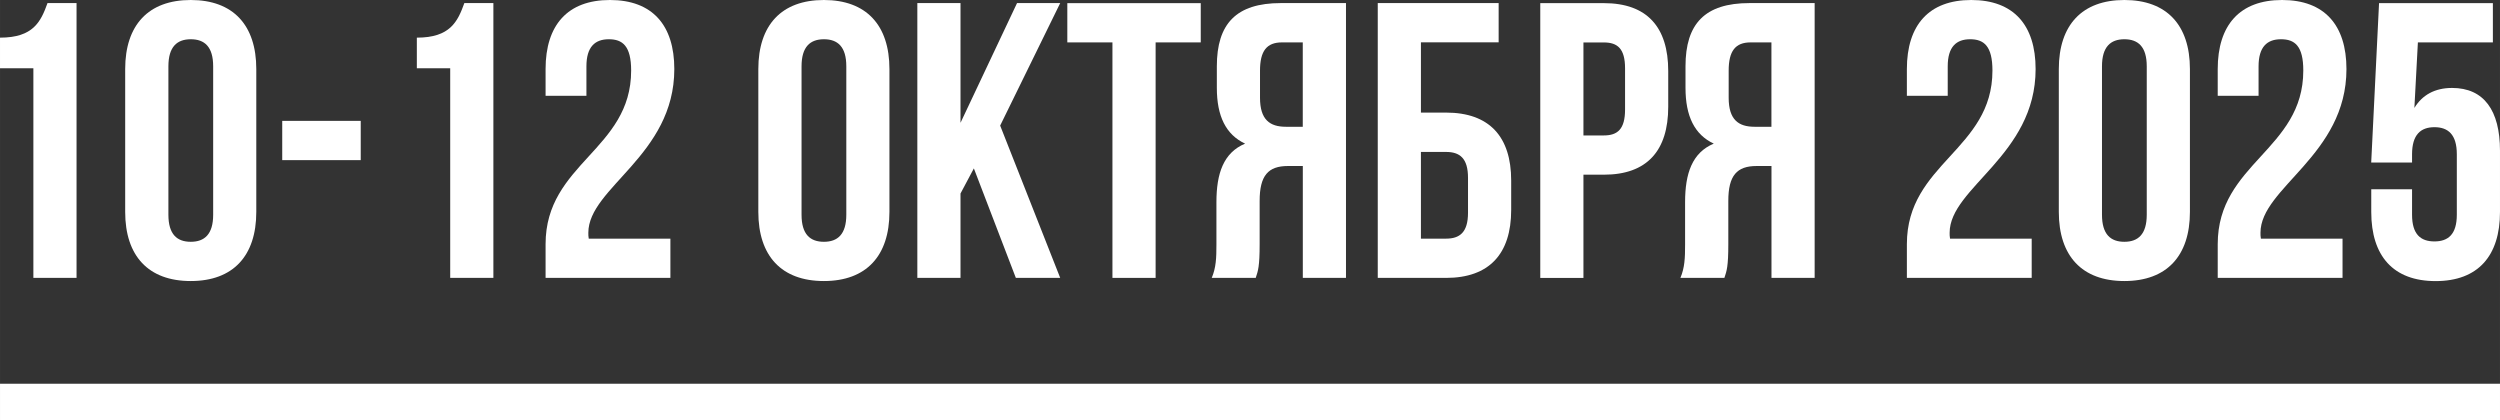
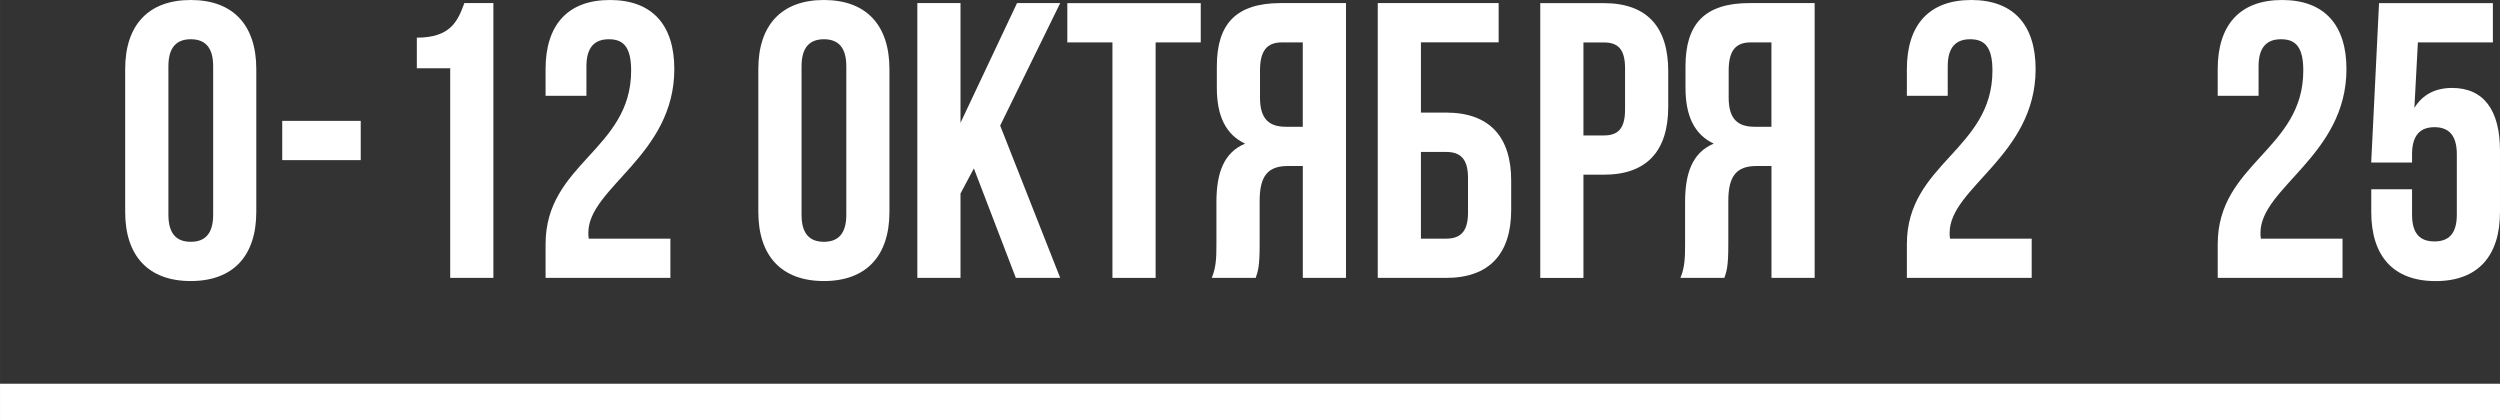
<svg xmlns="http://www.w3.org/2000/svg" xml:space="preserve" width="128.249mm" height="21.545mm" version="1.1" style="shape-rendering:geometricPrecision; text-rendering:geometricPrecision; image-rendering:optimizeQuality; fill-rule:evenodd; clip-rule:evenodd" viewBox="0 0 7713.41 1295.81">
  <rect x="0" y="0" width="7713.41" height="1295.81" fill="#333333" stroke="none" />
  <defs>
    <style type="text/css"> .fil0 {fill:white;fill-rule:nonzero} </style>
  </defs>
  <g id="Layer_x0020_1">
    <g id="_105554252384640">
      <g>
-         <path class="fil0" d="M-0 116.17c102.96,0 126.03,-49.65 146.56,-106.62l89.6 0 0 847.85 -133.2 0 0 -646.71 -102.96 0 0 -94.52z" />
        <path class="fil0" d="M386.22 213.08c0,-135.58 71.45,-213.08 202.26,-213.08 130.81,0 202.26,77.5 202.26,213.08l0 440.8c0,135.58 -71.45,213.23 -202.26,213.23 -130.81,0 -202.26,-77.5 -202.26,-213.23l0 -440.8zm133.35 449.38c0,60.63 26.58,83.55 69.06,83.55 42.33,0 69.06,-23.07 69.06,-83.55l0 -457.82c0,-60.47 -26.58,-83.55 -69.06,-83.55 -42.33,0 -69.06,23.07 -69.06,83.55l0 457.82z" />
        <polygon class="fil0" points="870.77,373.01 1112.97,373.01 1112.97,494.11 870.77,494.1 " />
        <path class="fil0" d="M1286.1 116.17c102.96,0 126.03,-49.65 146.56,-106.62l89.59 0 0 847.85 -133.2 0 0 -646.71 -102.95 0 0 -94.52z" />
        <path class="fil0" d="M1878.39 121.1c-42.33,0 -69.06,23.07 -69.06,83.55l0 90.87 -126.03 -0.01 0 -82.43c0,-135.58 67.79,-213.08 198.6,-213.08 130.81,0 198.6,77.5 198.6,213.08 0,266.38 -265.27,365.68 -265.27,505.08 0,6.04 0,12.09 1.28,18.14l251.9 0 0 121.1 -385.1 0 0 -104.23c0,-249.52 264,-290.73 264,-535.32 0,-76.23 -26.57,-96.75 -68.9,-96.75z" />
        <path class="fil0" d="M2339.71 213.08c0,-135.58 71.45,-213.08 202.26,-213.08 130.81,0 202.26,77.5 202.26,213.08l0 440.8c0,135.58 -71.45,213.23 -202.26,213.23 -130.81,0 -202.26,-77.5 -202.26,-213.23l0 -440.8zm133.35 449.38c0,60.63 26.58,83.55 69.06,83.55 42.33,0 69.06,-23.07 69.06,-83.55l0 -457.82c0,-60.47 -26.58,-83.55 -69.06,-83.55 -42.33,0 -69.06,23.07 -69.06,83.55l0 457.82z" />
        <polygon class="fil0" points="3004.72,519.57 2963.51,597.06 2963.51,857.4 2830.31,857.4 2830.31,9.55 2963.51,9.55 2963.51,378.9 3137.91,9.55 3271.11,9.55 3085.87,387.49 3271.11,857.4 3134.25,857.4 " />
        <polygon class="fil0" points="3292.91,9.71 3704.74,9.71 3704.74,130.81 3565.5,130.81 3565.5,857.4 3432.3,857.4 3432.3,130.81 3293.07,130.81 3293.07,9.71 " />
        <path class="fil0" d="M3738.64 857.4c13.37,-31.51 14.48,-61.74 14.48,-102.96l0 -130.81c0,-88.48 21.8,-152.61 88.48,-180.46 -59.36,-27.85 -87.2,-84.82 -87.2,-172.02l0 -66.68c0,-130.81 59.36,-194.93 197.48,-194.93l200.98 0 0 847.85 -133.2 0 0 -345.16 -45.99 0c-60.63,0 -87.2,29.12 -87.2,107.73l0 133.2c0,69.06 -4.78,82.43 -12.09,104.23l-135.74 0zm216.73 -726.6c-47.26,0 -67.79,26.58 -67.79,87.2l0 83.55c0,67.79 30.23,89.59 79.88,89.59l52.04 0 0 -260.34 -64.13 0z" />
        <path class="fil0" d="M4250.87 857.4l0 -847.85 373 0 0 121.1 -239.81 0 0 216.74 77.5 0c133.2,0 200.98,73.84 200.98,209.58l0 90.87c0,135.58 -67.79,209.58 -200.98,209.58l-210.69 -0.01zm210.69 -121.1c42.33,0 67.79,-19.41 67.79,-79.88l0 -107.73c0,-60.63 -25.46,-79.88 -67.79,-79.88l-77.5 0 0 267.66 77.5 -0.01 0 -0.16z" />
        <path class="fil0" d="M5147.1 219.12l0 110.28c0,135.58 -65.4,209.58 -198.6,209.58l-63.01 0 0 318.58 -133.2 -0.01 0 -847.85 196.21 0c133.2,0 198.6,73.84 198.6,209.42zm-261.61 -88.32l0 287.07 63.01 0c42.33,0 65.4,-19.41 65.4,-79.88l0 -127.14c0,-60.63 -23.07,-79.88 -65.4,-79.88l-63.01 0 0 -0.16z" />
        <path class="fil0" d="M5184.65 857.4c13.37,-31.51 14.48,-61.74 14.48,-102.96l0 -130.81c0,-88.48 21.8,-152.61 88.48,-180.46 -59.36,-27.85 -87.2,-84.82 -87.2,-172.02l0 -66.68c0,-130.81 59.36,-194.93 197.48,-194.93l200.98 0 0 847.85 -133.19 0 0 -345.16 -45.99 0c-60.63,0 -87.2,29.12 -87.2,107.73l0 133.2c0,69.06 -4.78,82.43 -12.09,104.23l-135.74 0zm216.74 -726.6c-47.26,0 -67.79,26.58 -67.79,87.2l0 83.55c0,67.79 30.23,89.59 79.88,89.59l52.03 0 0 -260.34 -64.13 0z" />
        <path class="fil0" d="M6078.5 121.1c-42.33,0 -69.06,23.07 -69.06,83.55l0 90.87 -126.03 -0.01 0 -82.43c0,-135.58 67.79,-213.08 198.6,-213.08 130.81,0 198.6,77.5 198.6,213.08 0,266.38 -265.27,365.68 -265.27,505.08 0,6.04 0,12.09 1.28,18.14l251.9 0 0 121.1 -385.1 0 0 -104.23c0,-249.52 264,-290.73 264,-535.32 0,-76.23 -26.57,-96.75 -68.9,-96.75z" />
-         <path class="fil0" d="M6352.2 213.08c0,-135.58 71.45,-213.08 202.26,-213.08 130.81,0 202.26,77.5 202.26,213.08l0 440.8c0,135.58 -71.45,213.23 -202.26,213.23 -130.81,0 -202.26,-77.5 -202.26,-213.23l0 -440.8zm133.2 449.38c0,60.63 26.58,83.55 69.06,83.55 42.33,0 69.06,-23.07 69.06,-83.55l0 -457.82c0,-60.47 -26.58,-83.55 -69.06,-83.55 -42.33,0 -69.06,23.07 -69.06,83.55l0 457.82z" />
        <path class="fil0" d="M7037.58 121.1c-42.33,0 -69.06,23.07 -69.06,83.55l0 90.87 -126.03 -0.01 0 -82.43c0,-135.58 67.79,-213.08 198.6,-213.08 130.81,0 198.6,77.5 198.6,213.08 0,266.38 -265.27,365.68 -265.27,505.08 0,6.04 0,12.09 1.28,18.14l251.91 0 0 121.1 -385.1 0 0 -104.23c0,-249.52 264,-290.73 264,-535.32 0.16,-76.23 -26.41,-96.75 -68.9,-96.75z" />
        <path class="fil0" d="M7442.09 583.69l0 78.77c0,60.63 26.58,82.43 69.06,82.43 42.33,0 69.06,-21.8 69.06,-82.43l0 -186.5c0,-60.63 -26.58,-83.55 -69.06,-83.55 -42.33,0 -69.06,23.07 -69.06,83.55l0 25.46 -126.03 0.01 24.19 -491.71 351.21 -0.01 0 121.1 -231.38 0 -10.82 202.26c24.19,-39.94 63.02,-61.74 116.32,-61.74 98.02,0 147.83,69.06 147.83,193.82l0 188.89c0,135.58 -67.79,213.23 -198.6,213.23 -130.81,0 -198.6,-77.5 -198.6,-213.23l0 -70.18 125.87 0 0 -0.16z" />
      </g>
      <g>
        <rect class="fil0" x="0.01" y="1183.94" width="7713.41" height="111.87" />
      </g>
    </g>
  </g>
</svg>